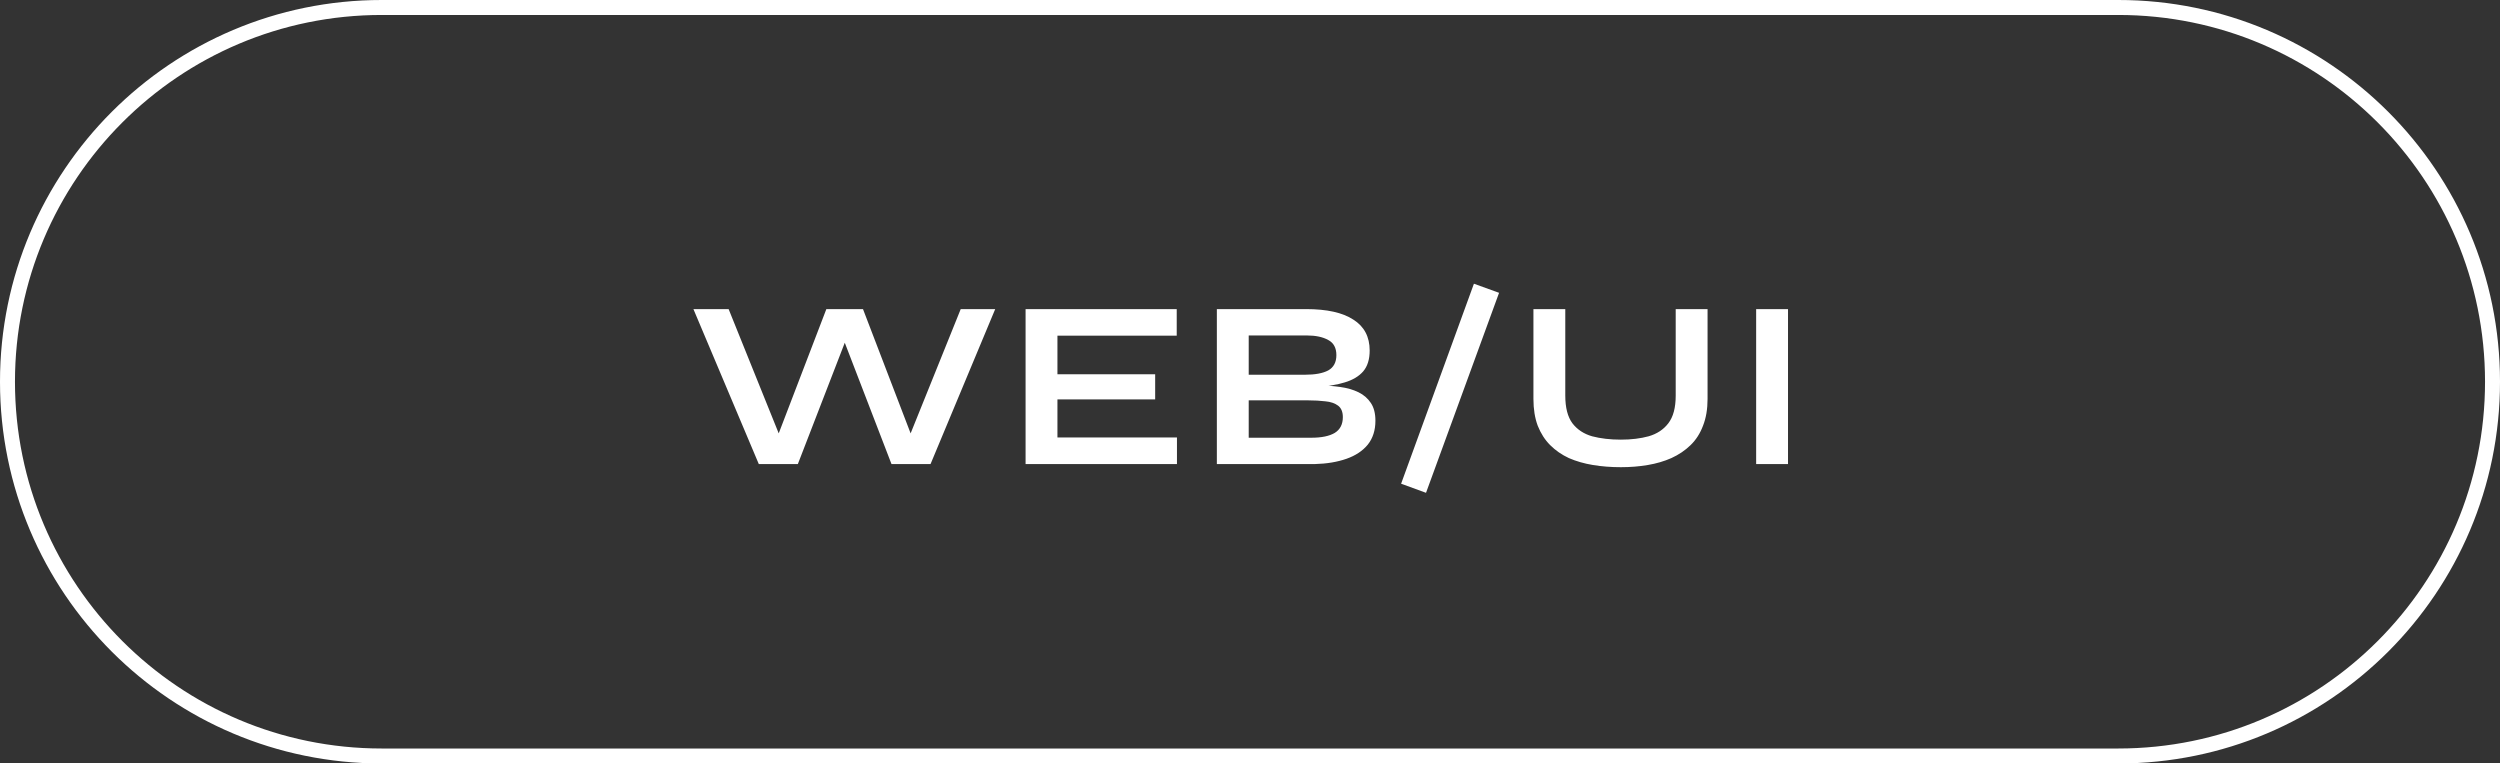
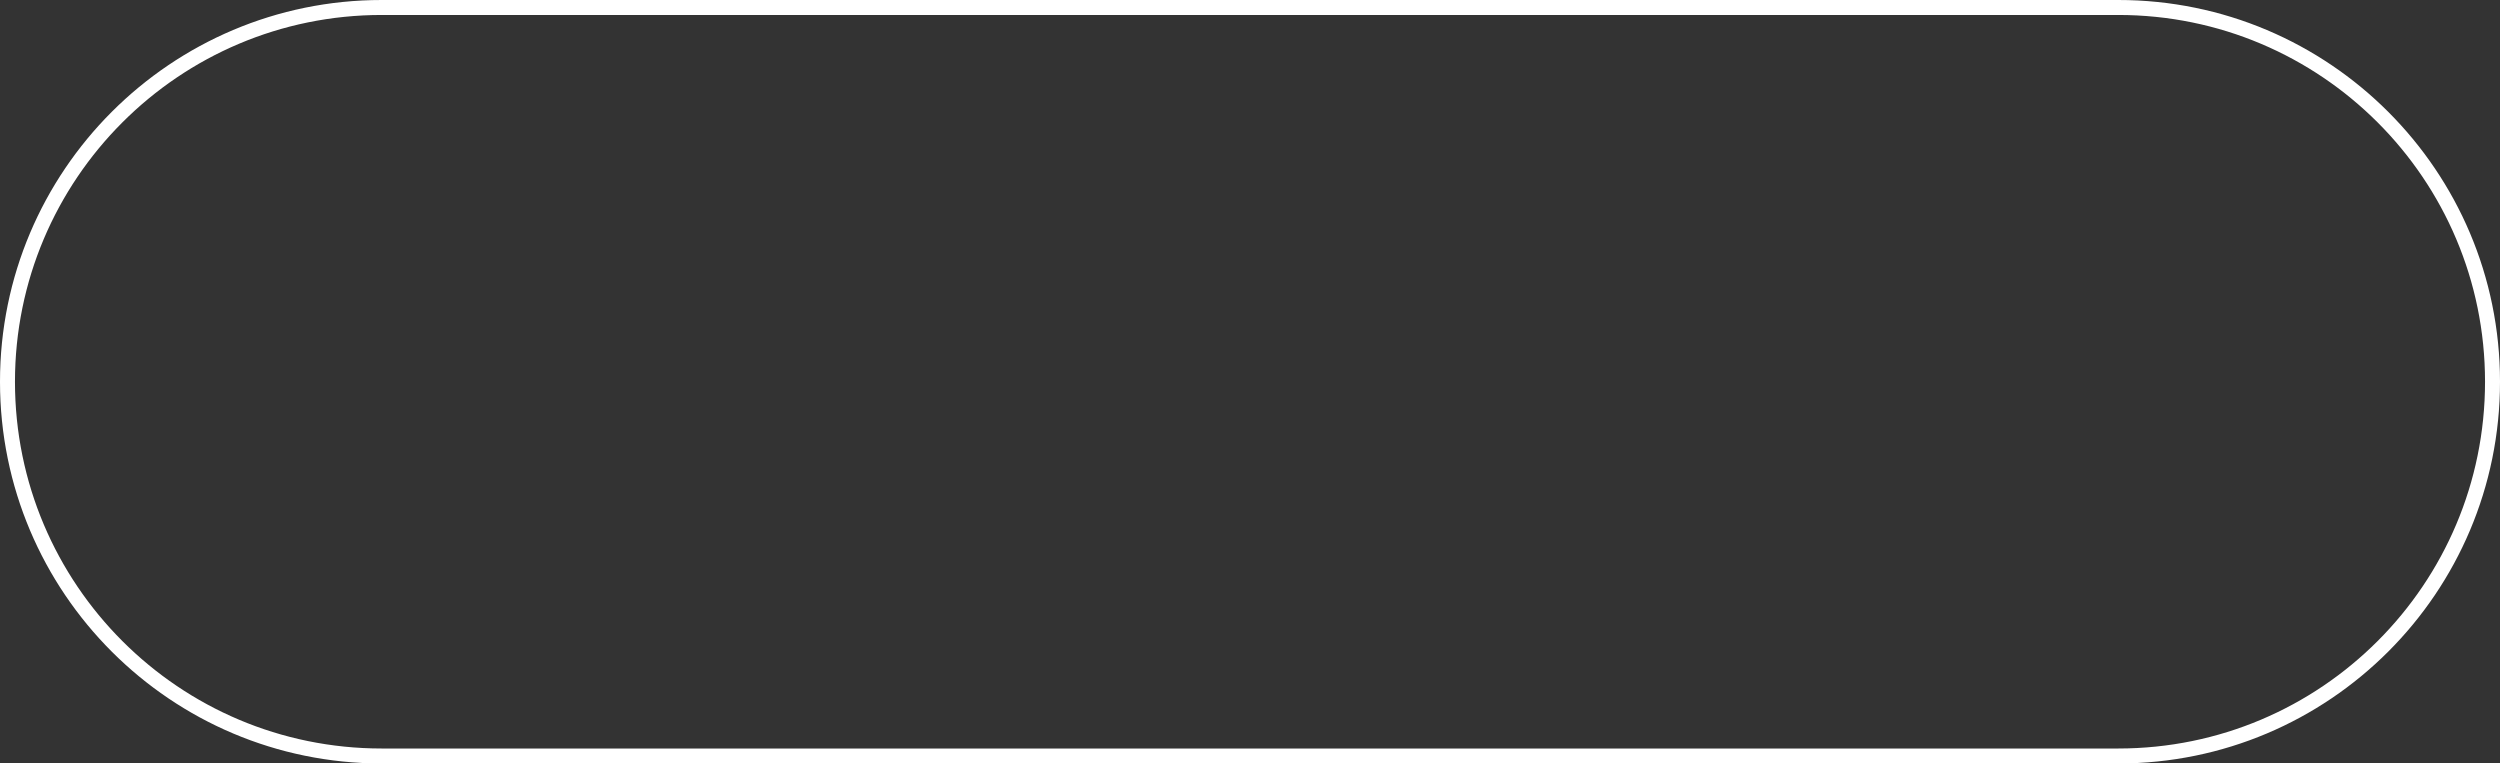
<svg xmlns="http://www.w3.org/2000/svg" width="167" height="51" viewBox="0 0 167 51" fill="none">
  <rect x="0" y="0" width="167" height="51" fill="#333333" stroke="none" />
  <path d="M25.5 0.5H141.5C155.307 0.5 166.5 11.693 166.5 25.5C166.5 39.307 155.307 50.5 141.5 50.5H25.5C11.693 50.5 0.5 39.307 0.5 25.5C0.5 11.693 11.693 0.5 25.5 0.5Z" stroke="white" />
-   <path d="M50.688 31L46.32 20.648H48.672L52.368 29.816L51.68 29.832L55.2 20.648H57.648L61.168 29.832L60.48 29.816L64.176 20.648H66.48L62.16 31H59.552L56.096 22.024H56.768L53.296 31H50.688ZM70.637 26.68V29.224H78.621V31H68.509V20.648H78.605V22.424H70.637V25H77.165V26.68H70.637ZM81.286 31V20.648H87.254C88.64 20.648 89.691 20.883 90.406 21.352C91.131 21.811 91.494 22.499 91.494 23.416C91.494 24.003 91.35 24.467 91.062 24.808C90.774 25.139 90.363 25.384 89.83 25.544C89.307 25.704 88.688 25.805 87.974 25.848L88.038 25.736C88.56 25.747 89.051 25.784 89.51 25.848C89.979 25.912 90.39 26.029 90.742 26.2C91.094 26.371 91.371 26.611 91.574 26.92C91.776 27.219 91.878 27.613 91.878 28.104C91.878 28.744 91.707 29.277 91.366 29.704C91.024 30.12 90.55 30.435 89.942 30.648C89.334 30.861 88.63 30.979 87.83 31H81.286ZM83.414 29.24H87.606C88.278 29.24 88.795 29.133 89.158 28.92C89.52 28.696 89.702 28.344 89.702 27.864C89.702 27.512 89.595 27.256 89.382 27.096C89.168 26.936 88.886 26.84 88.534 26.808C88.182 26.765 87.803 26.744 87.398 26.744H83.414V29.24ZM83.414 25.032H87.174C87.846 25.032 88.363 24.936 88.726 24.744C89.088 24.541 89.27 24.2 89.27 23.72C89.27 23.24 89.088 22.904 88.726 22.712C88.363 22.509 87.883 22.408 87.286 22.408H83.414V25.032ZM98.458 18.952L100.138 19.56L95.258 32.92L93.594 32.312L98.458 18.952ZM111.937 26.424V20.648H114.065V26.648C114.065 27.331 113.964 27.928 113.761 28.44C113.569 28.952 113.292 29.384 112.929 29.736C112.567 30.088 112.14 30.376 111.649 30.6C111.169 30.813 110.641 30.968 110.065 31.064C109.5 31.16 108.903 31.208 108.273 31.208C107.623 31.208 107.004 31.16 106.417 31.064C105.831 30.968 105.292 30.813 104.801 30.6C104.321 30.376 103.905 30.088 103.553 29.736C103.201 29.384 102.924 28.952 102.721 28.44C102.529 27.928 102.433 27.331 102.433 26.648V20.648H104.561V26.424C104.561 27.235 104.721 27.853 105.041 28.28C105.361 28.696 105.799 28.984 106.353 29.144C106.919 29.293 107.559 29.368 108.273 29.368C108.967 29.368 109.585 29.293 110.129 29.144C110.684 28.984 111.121 28.696 111.441 28.28C111.772 27.853 111.937 27.235 111.937 26.424ZM117.311 20.648H119.439V31H117.311V20.648Z" fill="white" />
</svg>